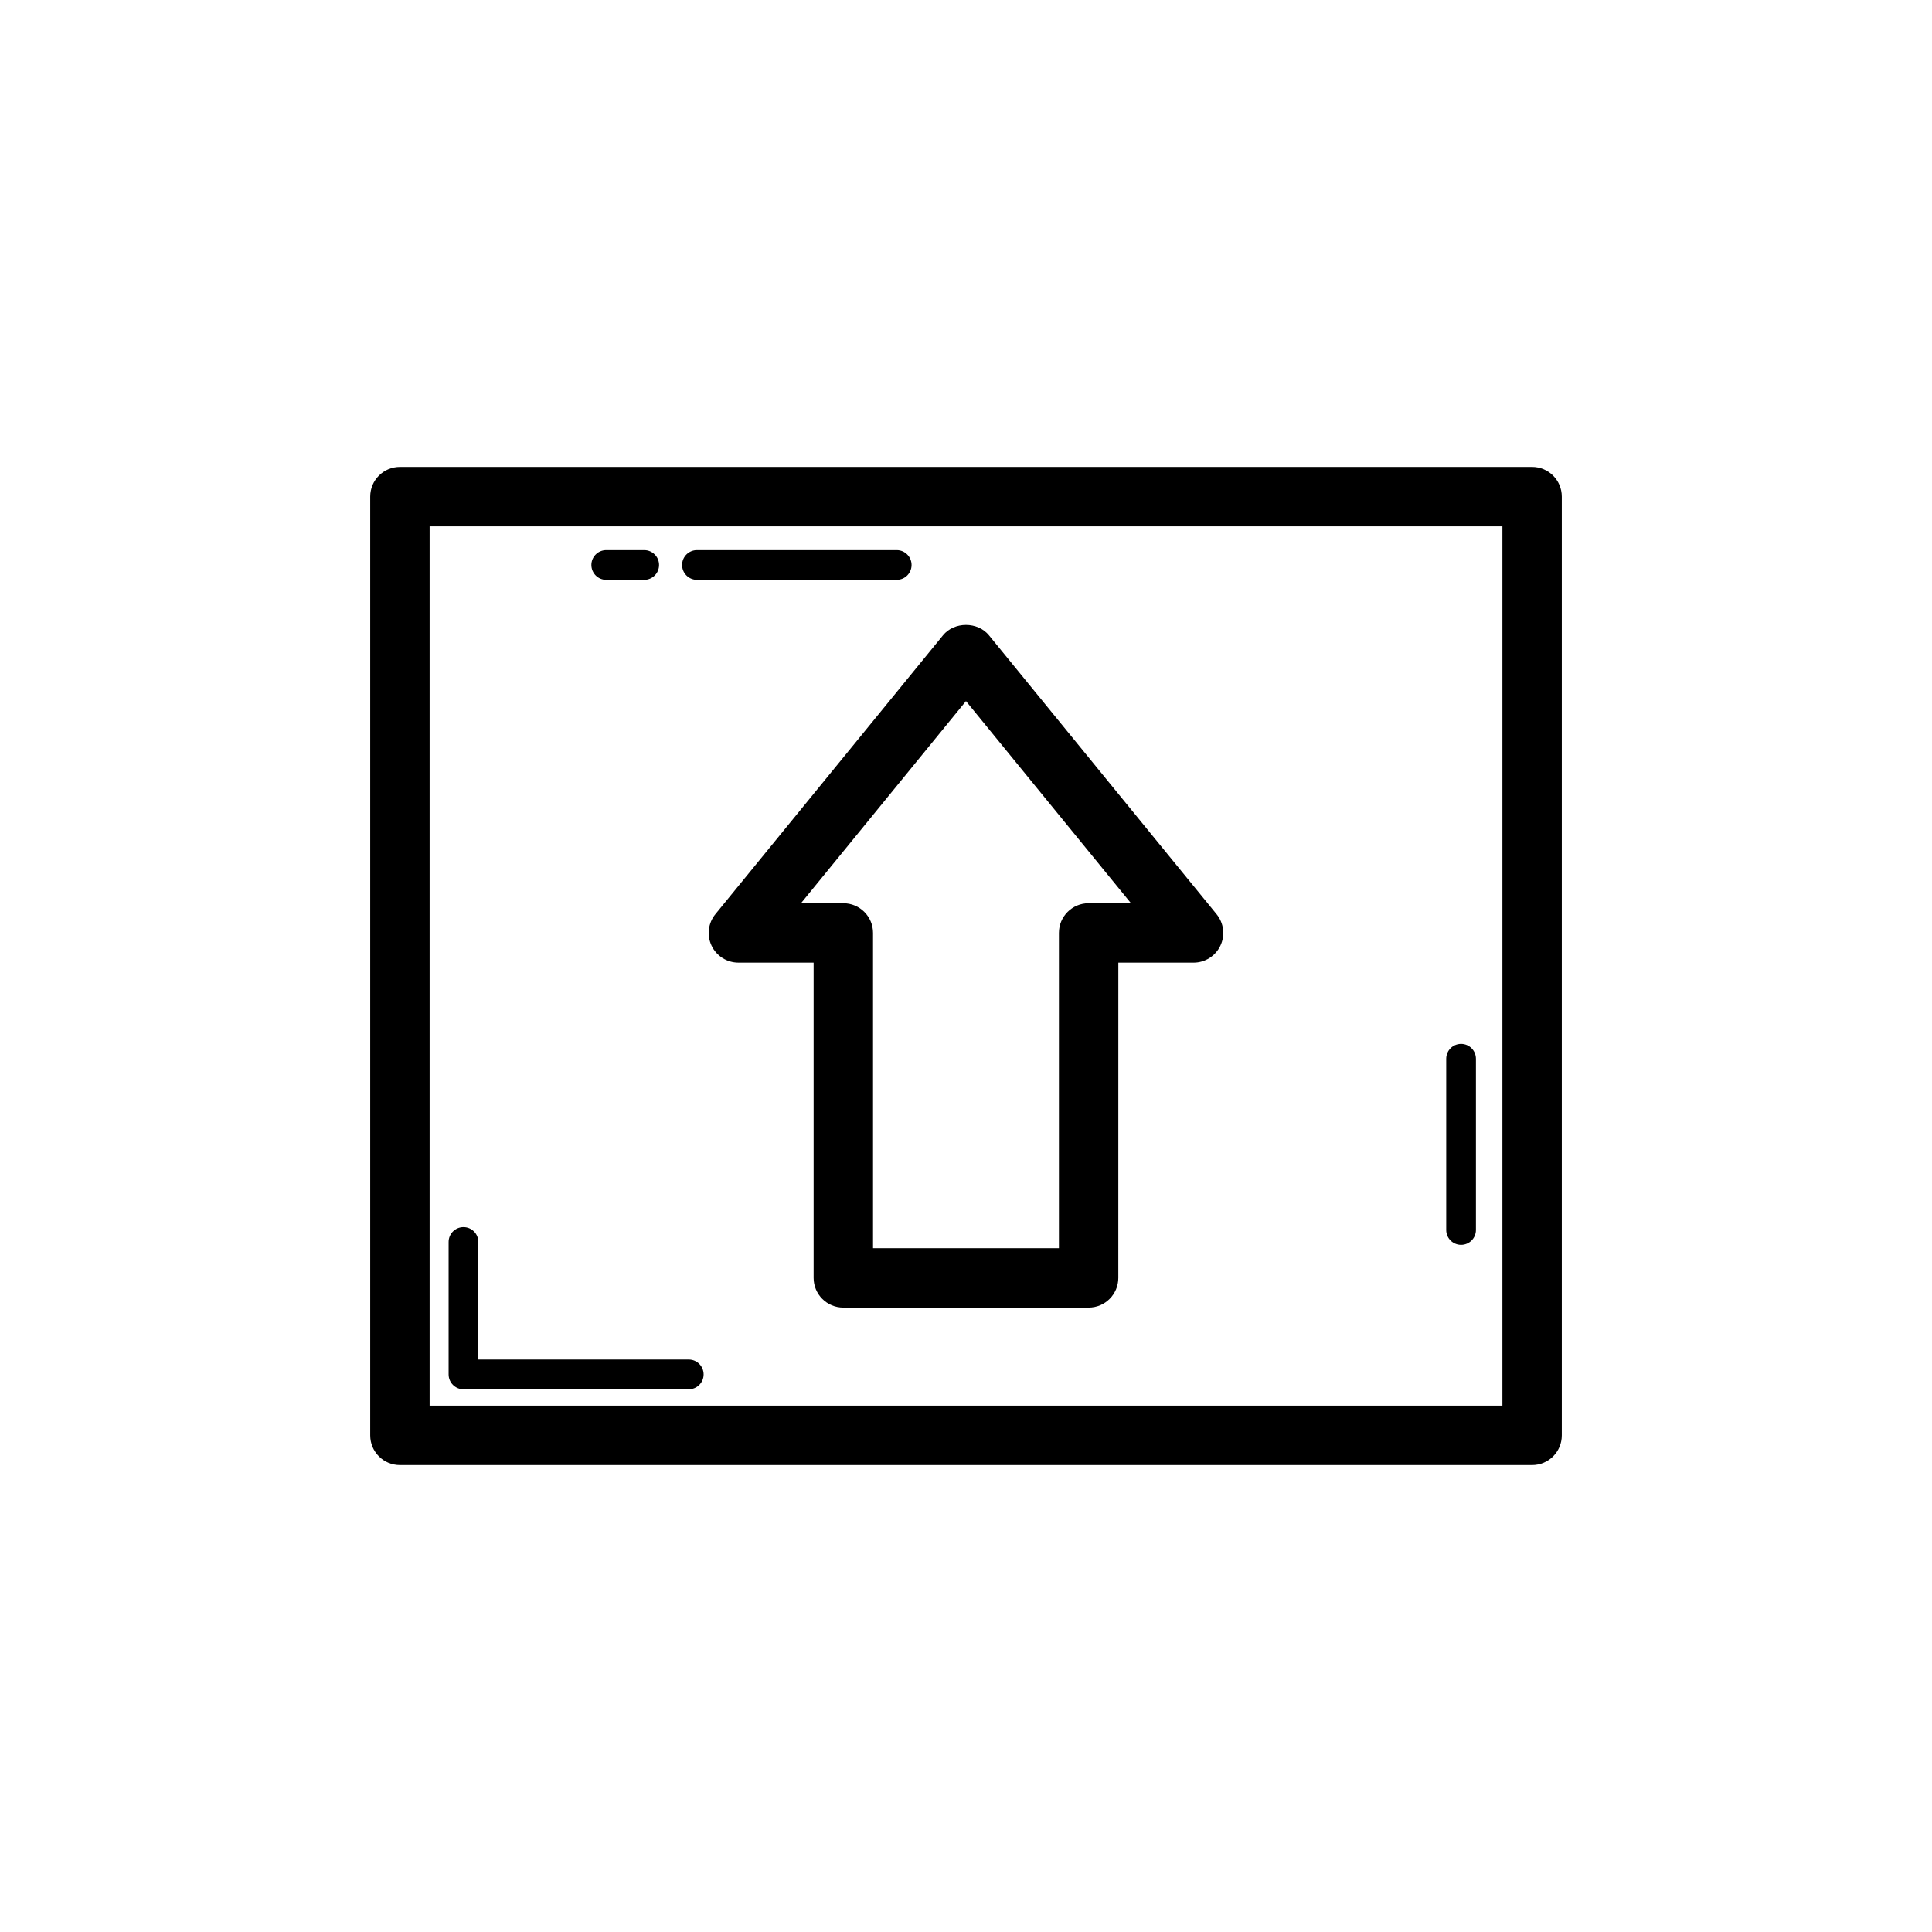
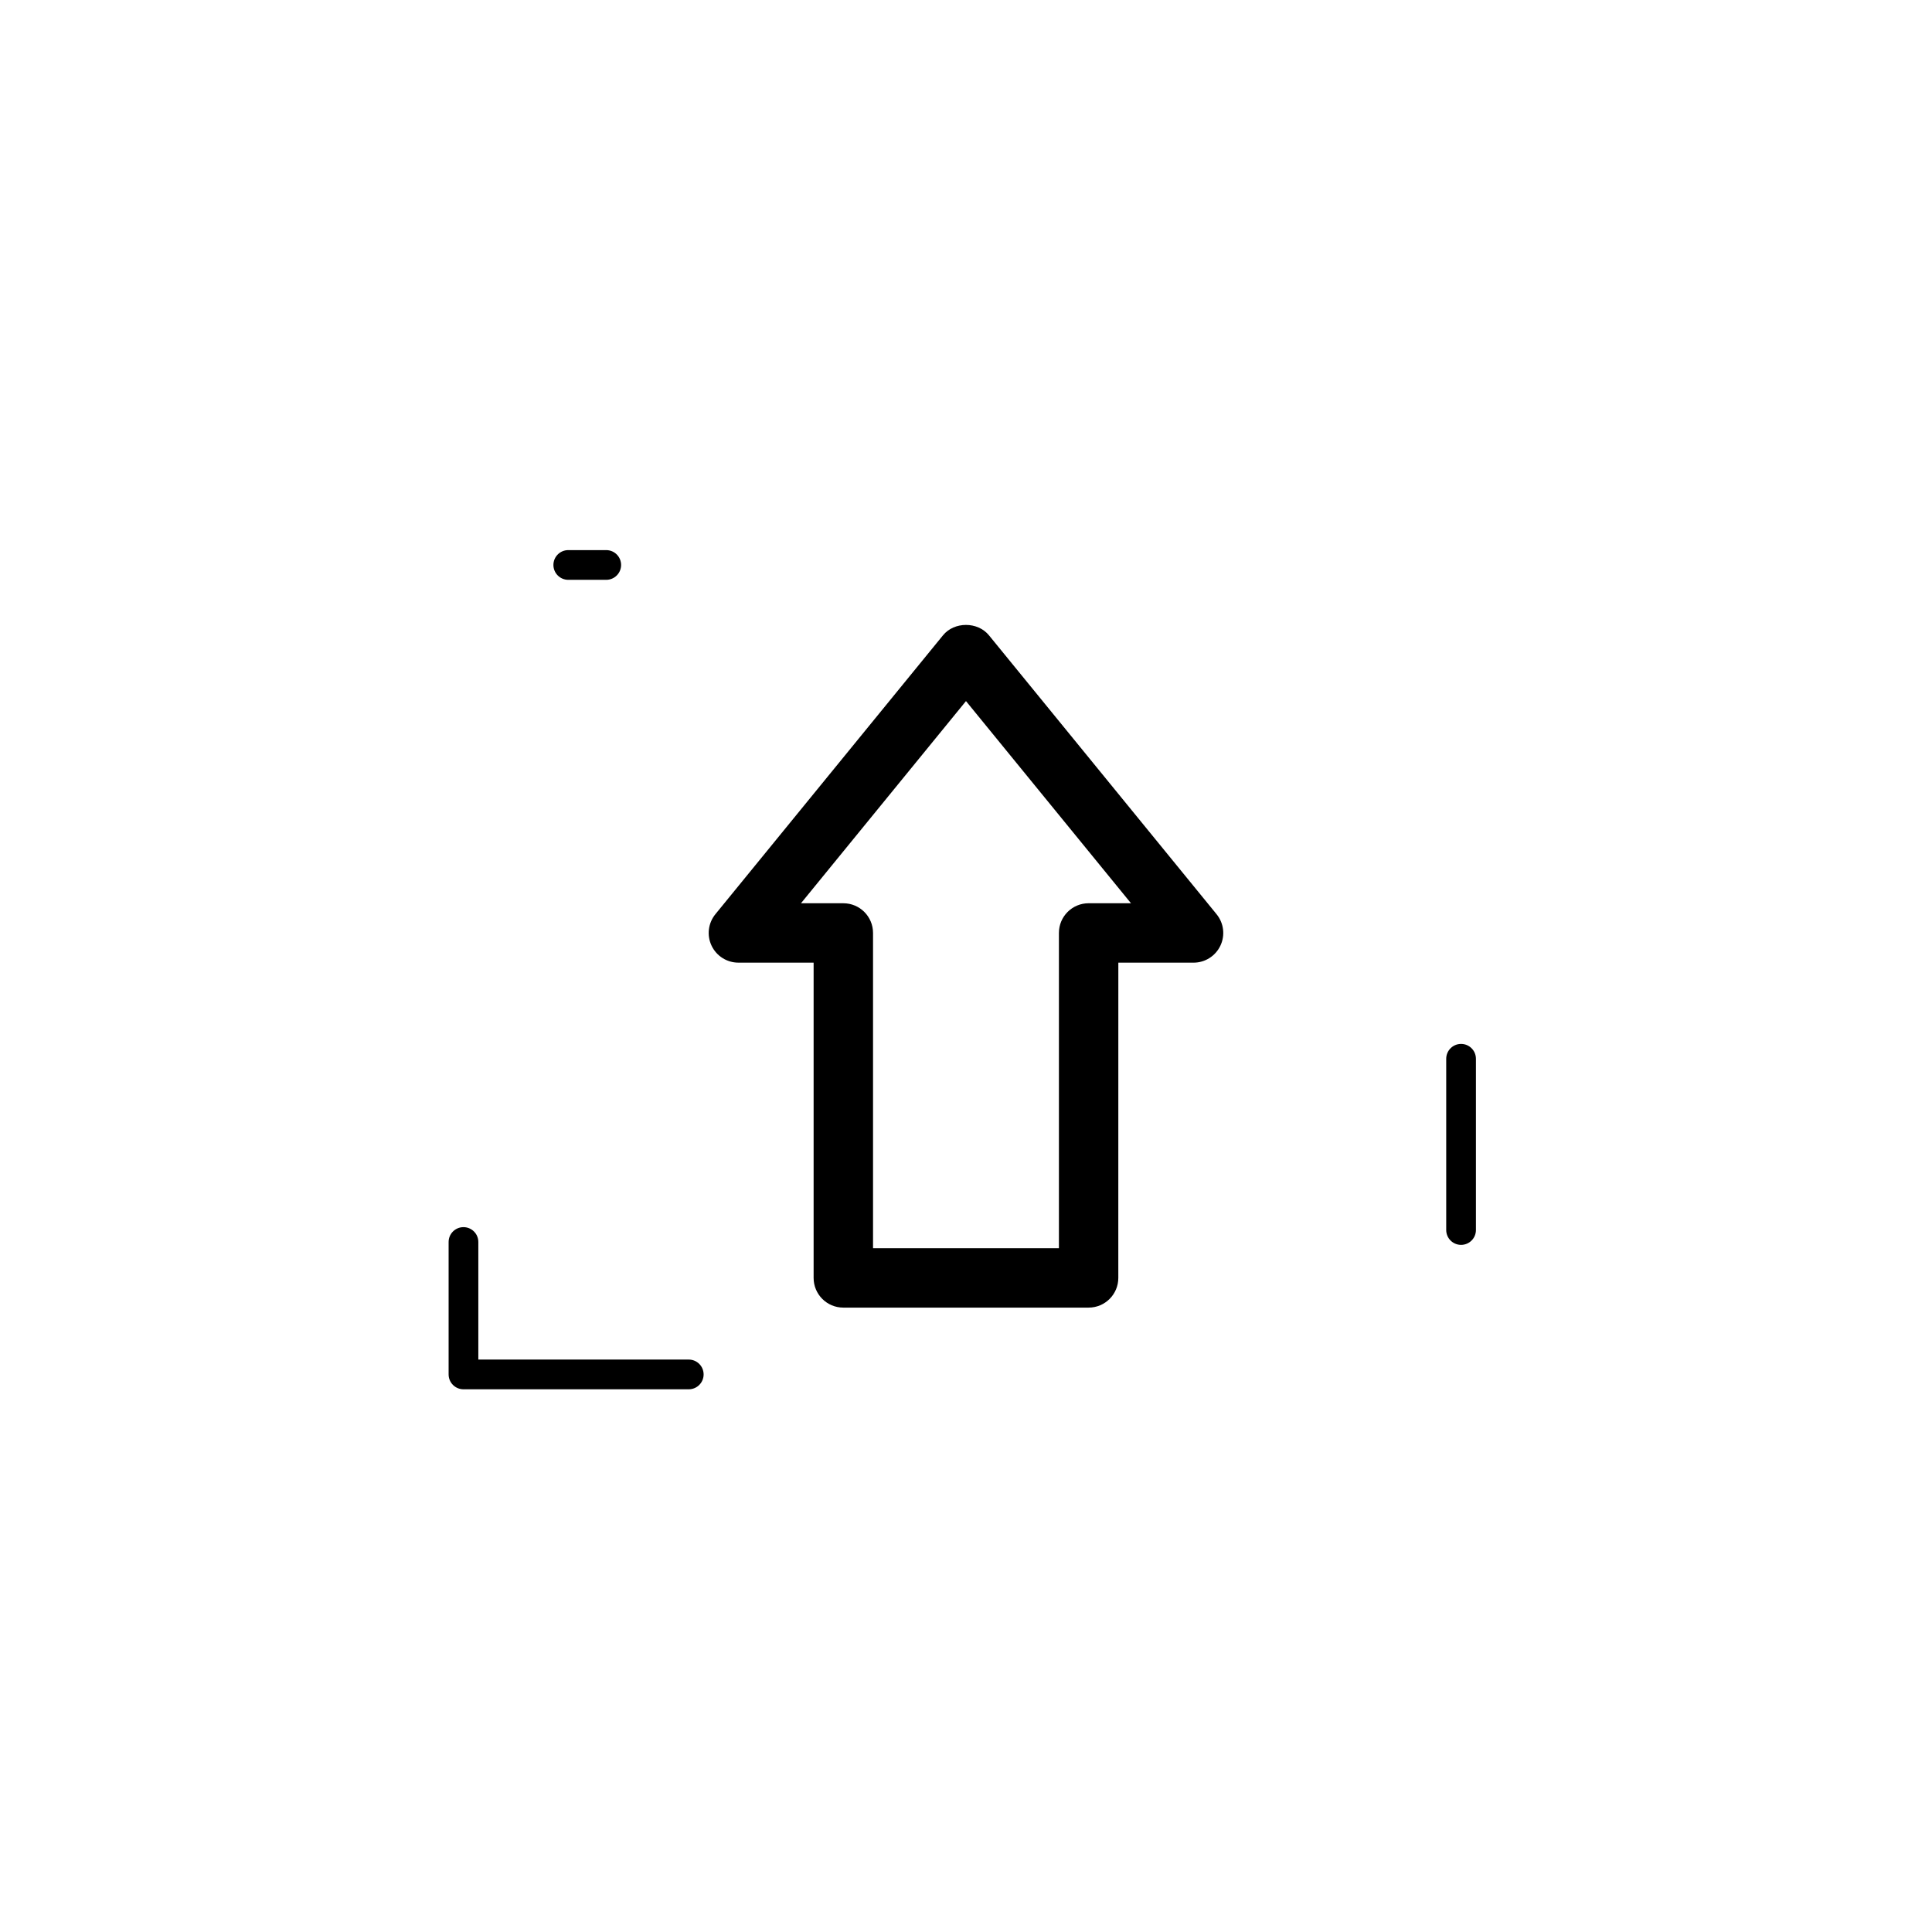
<svg xmlns="http://www.w3.org/2000/svg" fill="#000000" width="800px" height="800px" version="1.1" viewBox="144 144 512 512">
  <g>
    <path d="m406.09 312.37c-2.984-3.676-9.211-3.676-12.191 0l-60.309 73.898c-1.922 2.352-2.32 5.606-1.016 8.348 1.301 2.746 4.074 4.496 7.109 4.496h19.934v83.547c0 4.352 3.519 7.871 7.871 7.871h65.004c4.352 0 7.871-3.519 7.871-7.871l0.008-83.543h19.934c3.035 0 5.812-1.754 7.109-4.496 1.309-2.746 0.906-5.996-1.016-8.348zm26.406 71c-4.352 0-7.871 3.519-7.871 7.871v83.547h-49.262v-83.543c0-4.352-3.519-7.871-7.871-7.871h-11.223l43.727-53.578 43.727 53.574z" />
-     <path d="m242.11 524.39c0 4.352 3.519 7.871 7.871 7.871h300.04c4.352 0 7.871-3.519 7.871-7.871v-248.78c0-4.352-3.519-7.871-7.871-7.871h-300.04c-4.352 0-7.871 3.519-7.871 7.871zm15.742-240.91h284.3v233.04h-284.3z" />
-     <path d="m328.7 297.66h52.938c2.176 0 3.938-1.762 3.938-3.938 0-2.176-1.762-3.938-3.938-3.938h-52.938c-2.176 0-3.938 1.762-3.938 3.938 0.004 2.176 1.762 3.938 3.938 3.938z" />
-     <path d="m304.66 297.66h10.062c2.176 0 3.938-1.762 3.938-3.938 0-2.176-1.762-3.938-3.938-3.938h-10.062c-2.176 0-3.938 1.762-3.938 3.938 0.004 2.176 1.762 3.938 3.938 3.938z" />
+     <path d="m304.66 297.66c2.176 0 3.938-1.762 3.938-3.938 0-2.176-1.762-3.938-3.938-3.938h-10.062c-2.176 0-3.938 1.762-3.938 3.938 0.004 2.176 1.762 3.938 3.938 3.938z" />
    <path d="m531.2 420.65c-2.176 0-3.938 1.762-3.938 3.938v45.379c0 2.176 1.762 3.938 3.938 3.938s3.938-1.762 3.938-3.938v-45.379c-0.004-2.176-1.762-3.938-3.938-3.938z" />
    <path d="m326.53 504.3h-55.766v-31.156c0-2.176-1.762-3.938-3.938-3.938s-3.938 1.762-3.938 3.938v35.094c0 2.176 1.762 3.938 3.938 3.938h59.703c2.176 0 3.938-1.762 3.938-3.938s-1.762-3.938-3.938-3.938z" />
  </g>
</svg>